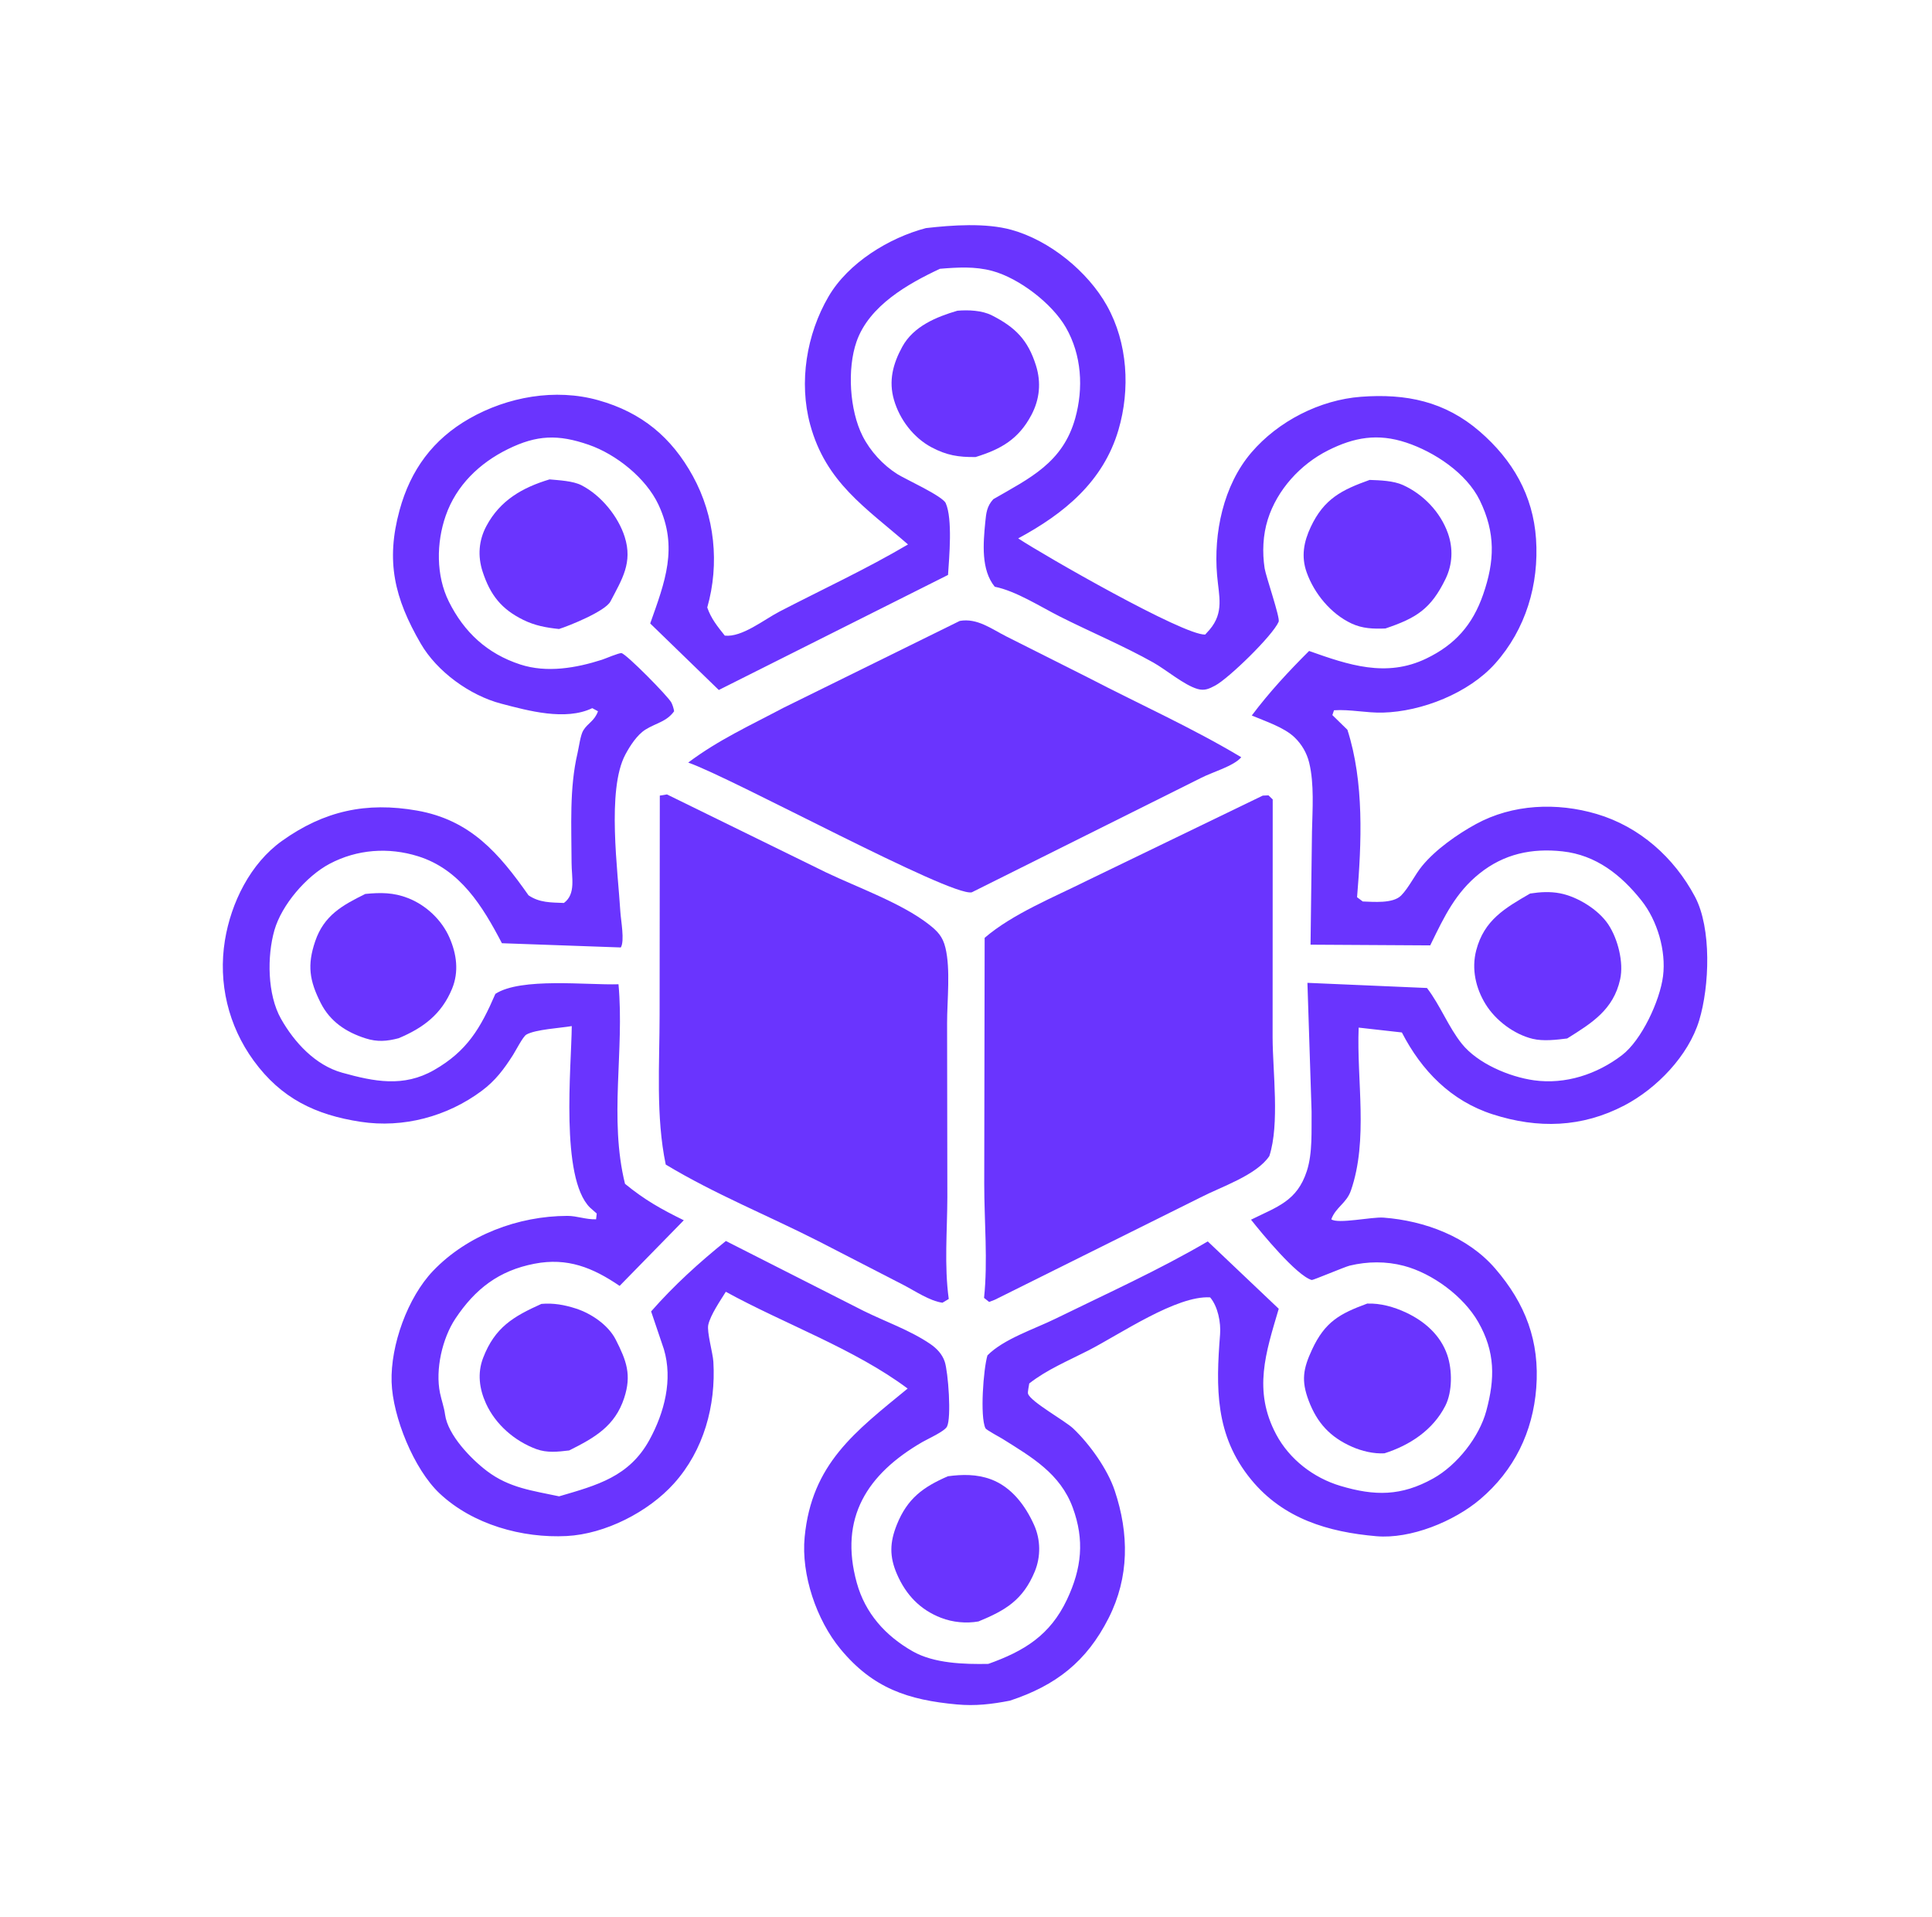
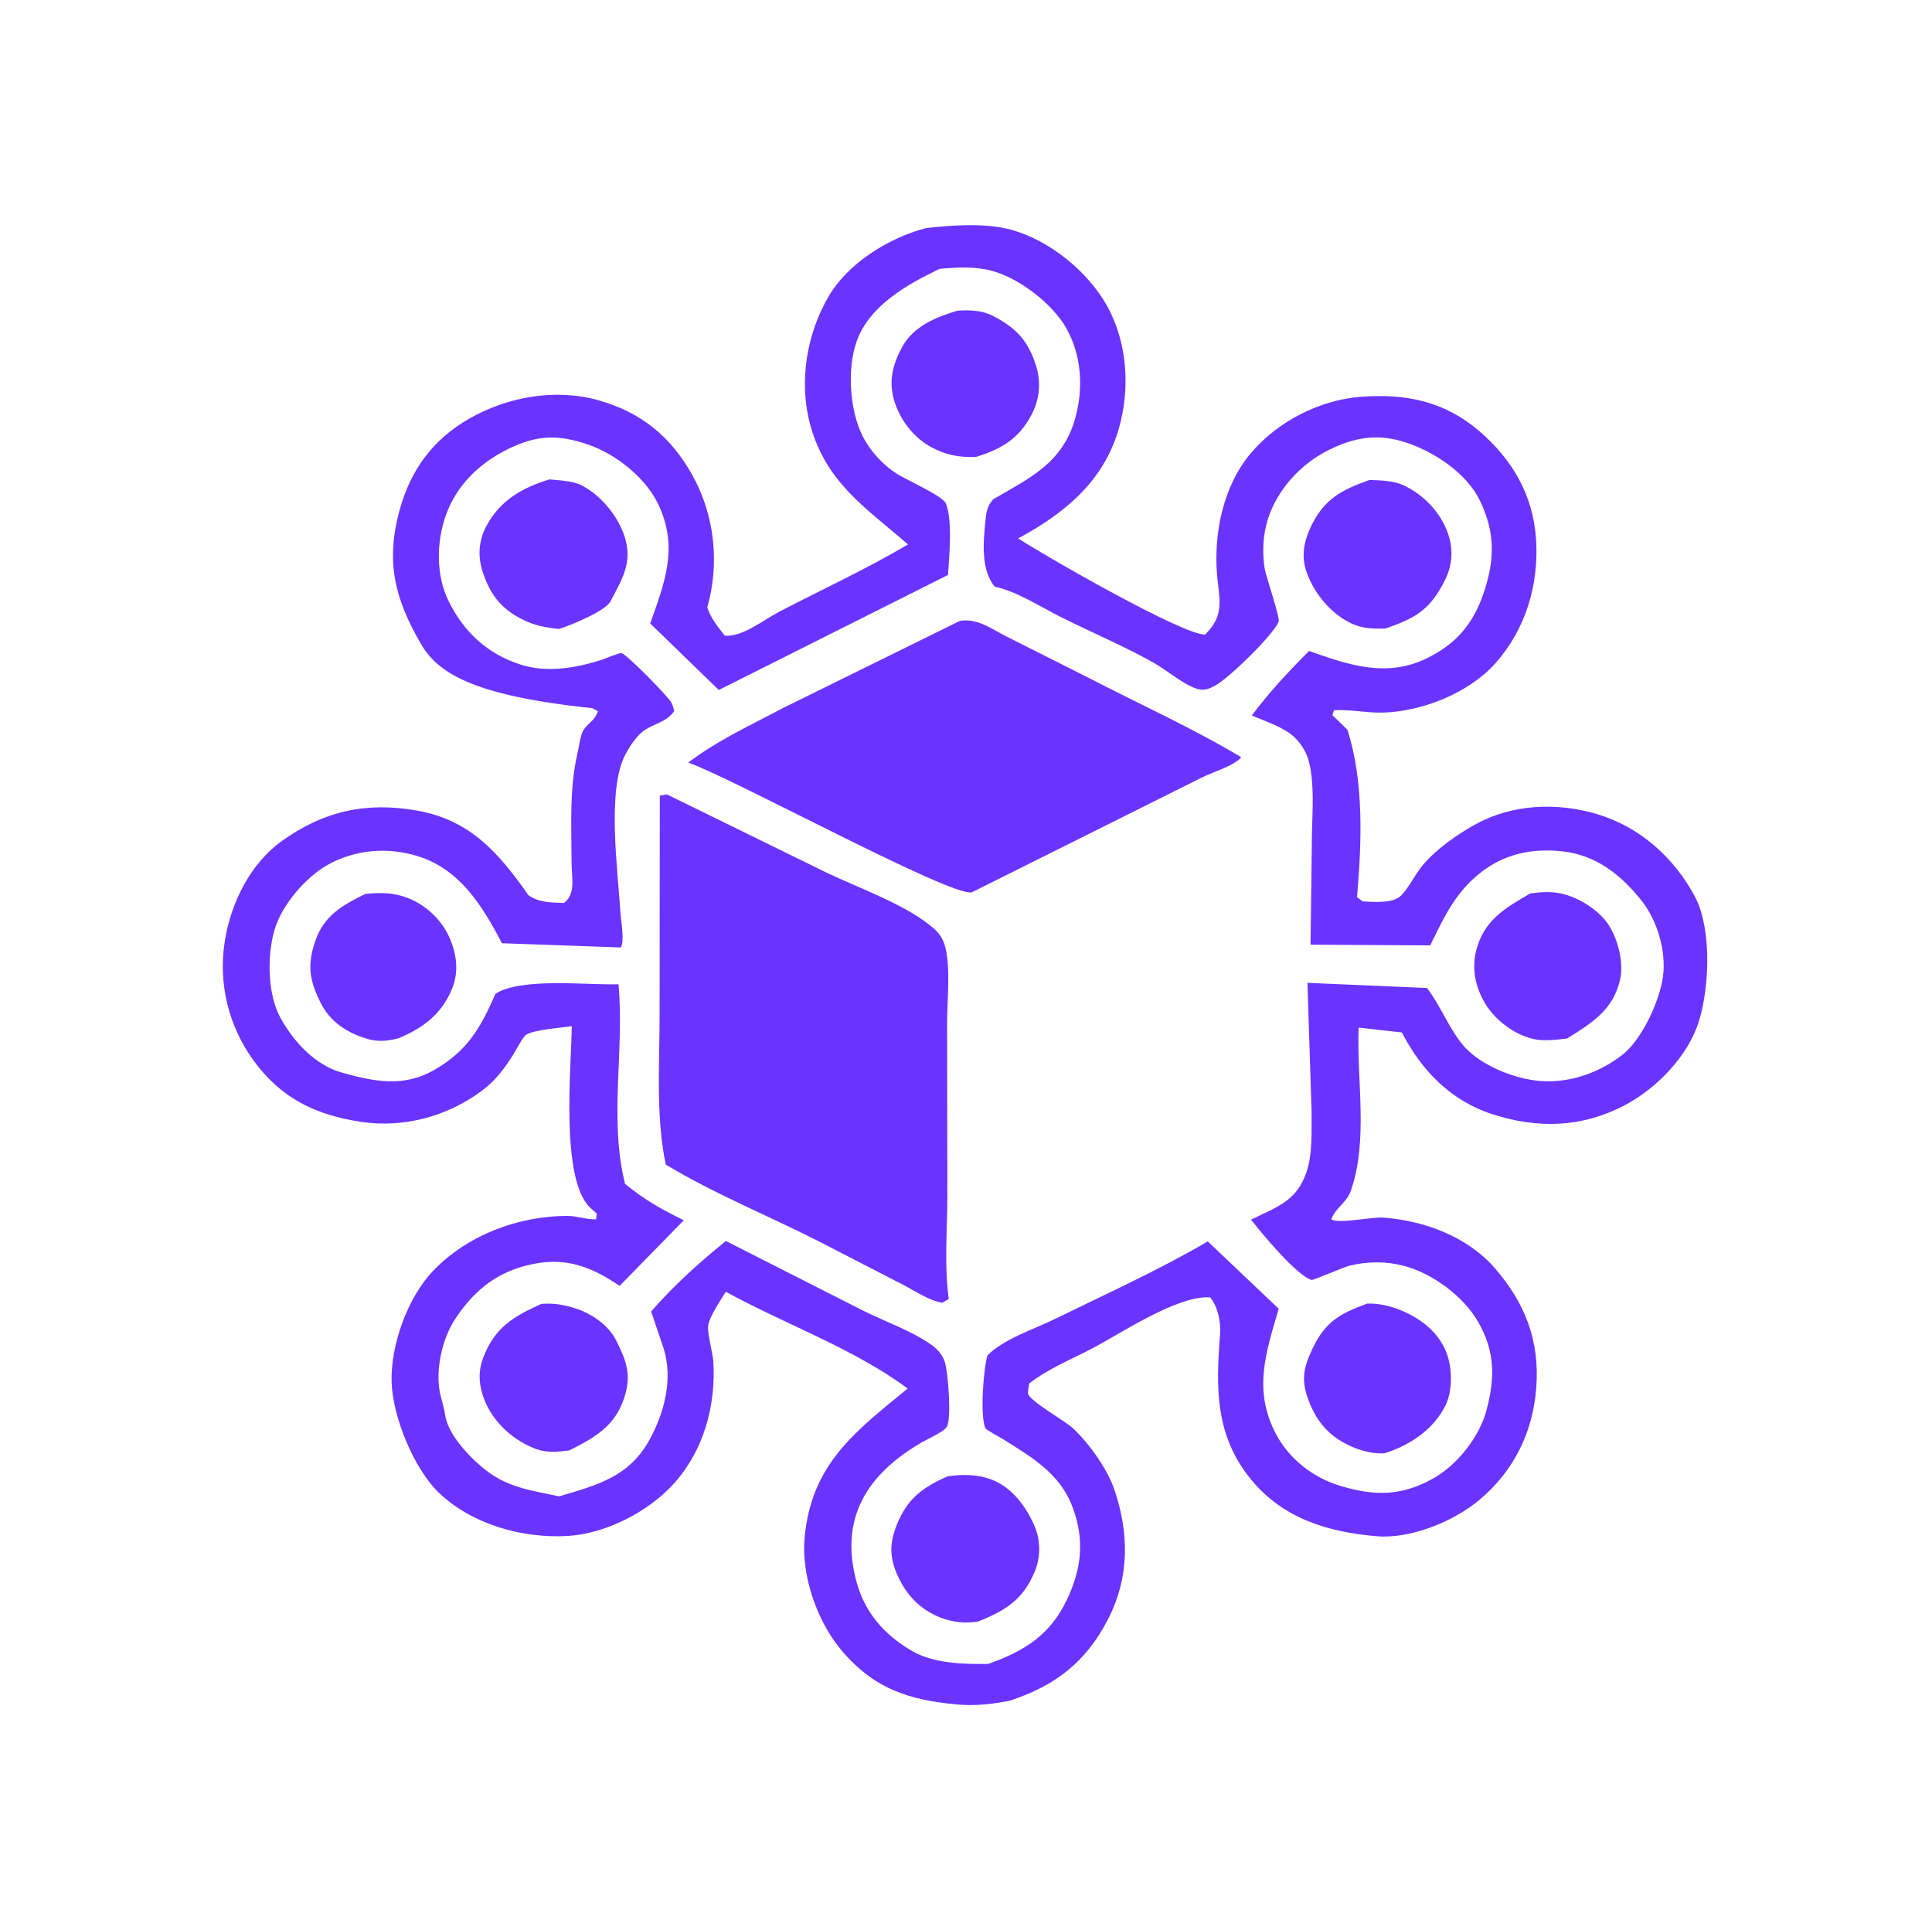
<svg xmlns="http://www.w3.org/2000/svg" width="126" height="125" viewBox="0 0 126 125" fill="none">
-   <path d="M60.385 14.873C62.102 14.677 64.282 14.52 65.966 14.986C68.447 15.671 70.942 17.695 72.194 19.936C73.55 22.363 73.719 25.387 72.944 28.027C71.951 31.41 69.393 33.495 66.404 35.104C68.123 36.234 77.178 41.428 78.598 41.375L78.888 41.055C79.843 39.93 79.493 38.873 79.376 37.517C79.138 34.771 79.776 31.653 81.611 29.507C83.363 27.457 86.085 26.072 88.757 25.871C91.695 25.649 94.229 26.167 96.501 28.131C98.651 29.989 99.983 32.295 100.176 35.138C100.376 38.101 99.51 41.026 97.508 43.267C95.786 45.194 92.725 46.397 90.188 46.463C89.104 46.491 88.059 46.242 87 46.311L86.894 46.625L87.875 47.583C88.973 50.995 88.8 54.966 88.504 58.5L88.875 58.778C89.556 58.799 90.84 58.929 91.375 58.392C91.883 57.881 92.276 57.033 92.752 56.455C93.634 55.385 95.034 54.401 96.25 53.735C98.649 52.422 101.545 52.307 104.136 53.075C106.931 53.903 109.18 55.908 110.539 58.461C111.635 60.52 111.492 64.312 110.815 66.535C110.112 68.846 108.042 70.974 105.946 72.072C103.169 73.526 100.305 73.605 97.353 72.657C94.622 71.78 92.706 69.801 91.426 67.318L88.608 67.002C88.47 70.447 89.25 74.32 88.103 77.625C87.813 78.461 87.12 78.703 86.823 79.5C87.255 79.823 89.465 79.333 90.228 79.391C92.913 79.592 95.73 80.642 97.516 82.715C99.487 85.002 100.425 87.454 100.19 90.5C99.969 93.371 98.748 95.876 96.533 97.754C94.823 99.204 91.996 100.358 89.762 100.164C86.619 99.891 83.699 99.027 81.603 96.481C79.221 93.587 79.3 90.455 79.57 87.004C79.63 86.233 79.431 85.193 78.922 84.591C76.726 84.458 73.05 86.992 70.969 88.058C69.677 88.72 68.27 89.303 67.125 90.205C67.109 90.341 67.01 90.767 67.046 90.875C67.222 91.404 69.454 92.629 69.997 93.145C71.062 94.158 72.227 95.782 72.697 97.185C73.639 99.995 73.656 102.831 72.298 105.508C70.863 108.338 68.865 109.897 65.865 110.886C64.681 111.117 63.612 111.243 62.406 111.133C59.221 110.842 56.927 110.079 54.809 107.516C53.25 105.629 52.242 102.67 52.477 100.222C52.936 95.435 55.778 93.34 59.194 90.536C55.728 87.947 51.156 86.325 47.336 84.226C46.973 84.81 46.342 85.726 46.193 86.375C46.087 86.836 46.49 88.218 46.524 88.787C46.695 91.646 45.897 94.567 43.955 96.725C42.278 98.589 39.465 100.022 36.958 100.152C34.056 100.303 30.825 99.401 28.671 97.375C26.986 95.791 25.609 92.371 25.539 90.11C25.465 87.707 26.589 84.59 28.25 82.857C30.482 80.529 33.795 79.285 37 79.278C37.633 79.277 38.199 79.52 38.875 79.501L38.918 79.125L38.469 78.729C36.528 76.782 37.264 69.558 37.289 66.903C36.564 67.03 34.918 67.117 34.326 67.459C34.105 67.587 33.629 68.516 33.462 68.778C32.874 69.702 32.314 70.457 31.42 71.123C29.165 72.804 26.293 73.567 23.524 73.144C20.573 72.694 18.34 71.618 16.547 69.161C14.887 66.885 14.219 64.088 14.668 61.315C15.066 58.862 16.326 56.3 18.392 54.827C21.138 52.867 23.892 52.27 27.196 52.851C30.675 53.464 32.537 55.625 34.468 58.375C35.183 58.865 35.941 58.841 36.776 58.875C37.574 58.29 37.277 57.215 37.276 56.25C37.273 53.886 37.123 51.416 37.665 49.105C37.752 48.736 37.853 47.928 38.04 47.625C38.344 47.133 38.766 47.022 38.999 46.375L38.625 46.173C36.877 47.013 34.453 46.343 32.68 45.878C30.646 45.344 28.501 43.795 27.438 41.961C25.72 38.996 25.15 36.592 26.058 33.267C26.775 30.639 28.24 28.643 30.609 27.293C33.101 25.873 36.21 25.306 39.028 26.098C41.856 26.894 43.792 28.509 45.183 31.035C46.621 33.647 46.936 36.765 46.125 39.609C46.374 40.334 46.798 40.853 47.27 41.444C48.394 41.565 49.818 40.404 50.838 39.875C53.645 38.42 56.488 37.109 59.218 35.499C56.459 33.098 53.861 31.461 52.836 27.68C52.089 24.927 52.595 21.796 54.038 19.33C55.324 17.131 57.986 15.504 60.385 14.873ZM61.302 17.525C59.212 18.504 56.681 19.932 55.862 22.272C55.242 24.047 55.406 26.75 56.257 28.432C56.755 29.415 57.584 30.32 58.514 30.908C59.052 31.249 61.472 32.337 61.68 32.811C62.133 33.842 61.905 36.322 61.828 37.487L46.878 44.989L42.405 40.651C43.362 37.948 44.258 35.699 42.939 32.897C42.124 31.166 40.184 29.621 38.398 29.001C36.394 28.306 35.009 28.357 33.125 29.283C31.276 30.192 29.759 31.641 29.068 33.625C28.454 35.386 28.428 37.526 29.272 39.223C30.265 41.22 31.769 42.62 33.929 43.325C35.661 43.891 37.576 43.557 39.265 43.014C39.471 42.948 40.377 42.558 40.534 42.586C40.852 42.642 43.584 45.41 43.788 45.814C43.875 45.988 43.931 46.184 43.965 46.375C43.47 47.062 42.778 47.145 42.099 47.569C41.545 47.916 41.084 48.636 40.781 49.204C39.558 51.501 40.304 56.836 40.458 59.451C40.491 60.01 40.75 61.35 40.487 61.776L32.734 61.5C31.478 59.095 30.015 56.687 27.259 55.828C25.338 55.228 23.286 55.373 21.494 56.323C19.974 57.129 18.37 59.002 17.898 60.647C17.413 62.336 17.43 64.842 18.323 66.423C19.192 67.963 20.563 69.456 22.318 69.943C24.403 70.522 26.313 70.91 28.306 69.771C30.459 68.54 31.337 67.048 32.307 64.802C33.976 63.717 38.286 64.24 40.337 64.176C40.731 68.514 39.707 72.909 40.761 77.187C42.042 78.237 43.116 78.837 44.596 79.564L40.41 83.843C38.655 82.648 37.007 81.981 34.856 82.397C32.537 82.845 30.996 84.032 29.701 85.975C28.845 87.261 28.381 89.299 28.695 90.824C28.793 91.296 28.963 91.758 29.026 92.234C29.204 93.569 30.731 95.138 31.766 95.92C33.222 97.019 34.724 97.191 36.462 97.564C38.942 96.839 41.037 96.287 42.356 93.882C43.328 92.11 43.89 89.957 43.296 87.968L42.464 85.507C43.964 83.799 45.574 82.343 47.34 80.915L56.305 85.464C57.736 86.174 59.35 86.73 60.669 87.629C61.088 87.915 61.444 88.286 61.61 88.775C61.84 89.454 62.059 92.443 61.76 93.018C61.594 93.335 60.503 93.821 60.154 94.023C56.562 96.105 54.705 98.964 55.877 103.201C56.429 105.195 57.742 106.654 59.522 107.669C60.913 108.463 62.887 108.519 64.455 108.489C66.794 107.655 68.485 106.625 69.586 104.294C70.547 102.257 70.739 100.415 69.963 98.303C69.141 96.069 67.275 95.004 65.375 93.812C65.221 93.715 64.321 93.236 64.267 93.123C63.904 92.353 64.134 89.268 64.398 88.375C65.446 87.307 67.469 86.653 68.825 85.987C72.146 84.359 75.581 82.811 78.767 80.942L83.396 85.334C82.552 88.194 81.708 90.663 83.226 93.521C84.091 95.148 85.661 96.36 87.422 96.884C89.652 97.548 91.378 97.564 93.472 96.397C95.026 95.53 96.472 93.701 96.933 91.991C97.497 89.901 97.528 88.152 96.402 86.191C95.441 84.517 93.419 83.026 91.558 82.535C90.393 82.228 89.188 82.242 88.017 82.523C87.711 82.597 85.624 83.481 85.548 83.459C84.564 83.179 82.267 80.387 81.589 79.526C83.293 78.68 84.588 78.325 85.228 76.355C85.612 75.177 85.523 73.704 85.538 72.47L85.267 64.083L93.064 64.419C93.94 65.563 94.46 66.962 95.334 68.052C96.367 69.341 98.431 70.213 100.043 70.438C102.09 70.723 104.15 70.046 105.78 68.8C107.066 67.817 108.253 65.251 108.458 63.652C108.67 61.999 108.087 60.019 107.055 58.72C105.718 57.036 104.083 55.75 101.908 55.511C99.898 55.291 98.086 55.672 96.481 56.961C94.931 58.205 94.186 59.776 93.346 61.495L93.276 61.641L85.47 61.595L85.564 54.217C85.595 52.797 85.72 51.109 85.38 49.723C85.225 49.092 84.894 48.525 84.424 48.075C83.738 47.417 82.516 47.028 81.638 46.652C82.796 45.113 84.014 43.803 85.375 42.444C87.936 43.352 90.4 44.199 93.017 42.939C94.895 42.035 96.036 40.747 96.724 38.769C97.485 36.582 97.544 34.748 96.508 32.624C95.642 30.847 93.542 29.464 91.715 28.858C89.855 28.241 88.32 28.507 86.608 29.368C84.808 30.274 83.293 31.931 82.683 33.867C82.362 34.886 82.315 36.005 82.476 37.057C82.555 37.568 83.5 40.289 83.391 40.539C82.989 41.461 80.12 44.241 79.248 44.702C78.855 44.91 78.558 45.052 78.107 44.924C77.233 44.676 76.041 43.661 75.219 43.2C73.258 42.1 71.144 41.218 69.131 40.204C67.848 39.558 66.269 38.537 64.875 38.256C63.974 37.154 64.121 35.428 64.257 34.043C64.315 33.453 64.358 33.007 64.781 32.548C67.162 31.174 69.314 30.174 70.124 27.27C70.67 25.309 70.546 23.149 69.515 21.354C68.615 19.787 66.461 18.137 64.713 17.665C63.579 17.359 62.458 17.431 61.302 17.525Z" fill="#6A34FE" />
+   <path d="M60.385 14.873C62.102 14.677 64.282 14.52 65.966 14.986C68.447 15.671 70.942 17.695 72.194 19.936C73.55 22.363 73.719 25.387 72.944 28.027C71.951 31.41 69.393 33.495 66.404 35.104C68.123 36.234 77.178 41.428 78.598 41.375L78.888 41.055C79.843 39.93 79.493 38.873 79.376 37.517C79.138 34.771 79.776 31.653 81.611 29.507C83.363 27.457 86.085 26.072 88.757 25.871C91.695 25.649 94.229 26.167 96.501 28.131C98.651 29.989 99.983 32.295 100.176 35.138C100.376 38.101 99.51 41.026 97.508 43.267C95.786 45.194 92.725 46.397 90.188 46.463C89.104 46.491 88.059 46.242 87 46.311L86.894 46.625L87.875 47.583C88.973 50.995 88.8 54.966 88.504 58.5L88.875 58.778C89.556 58.799 90.84 58.929 91.375 58.392C91.883 57.881 92.276 57.033 92.752 56.455C93.634 55.385 95.034 54.401 96.25 53.735C98.649 52.422 101.545 52.307 104.136 53.075C106.931 53.903 109.18 55.908 110.539 58.461C111.635 60.52 111.492 64.312 110.815 66.535C110.112 68.846 108.042 70.974 105.946 72.072C103.169 73.526 100.305 73.605 97.353 72.657C94.622 71.78 92.706 69.801 91.426 67.318L88.608 67.002C88.47 70.447 89.25 74.32 88.103 77.625C87.813 78.461 87.12 78.703 86.823 79.5C87.255 79.823 89.465 79.333 90.228 79.391C92.913 79.592 95.73 80.642 97.516 82.715C99.487 85.002 100.425 87.454 100.19 90.5C99.969 93.371 98.748 95.876 96.533 97.754C94.823 99.204 91.996 100.358 89.762 100.164C86.619 99.891 83.699 99.027 81.603 96.481C79.221 93.587 79.3 90.455 79.57 87.004C79.63 86.233 79.431 85.193 78.922 84.591C76.726 84.458 73.05 86.992 70.969 88.058C69.677 88.72 68.27 89.303 67.125 90.205C67.109 90.341 67.01 90.767 67.046 90.875C67.222 91.404 69.454 92.629 69.997 93.145C71.062 94.158 72.227 95.782 72.697 97.185C73.639 99.995 73.656 102.831 72.298 105.508C70.863 108.338 68.865 109.897 65.865 110.886C64.681 111.117 63.612 111.243 62.406 111.133C59.221 110.842 56.927 110.079 54.809 107.516C53.25 105.629 52.242 102.67 52.477 100.222C52.936 95.435 55.778 93.34 59.194 90.536C55.728 87.947 51.156 86.325 47.336 84.226C46.973 84.81 46.342 85.726 46.193 86.375C46.087 86.836 46.49 88.218 46.524 88.787C46.695 91.646 45.897 94.567 43.955 96.725C42.278 98.589 39.465 100.022 36.958 100.152C34.056 100.303 30.825 99.401 28.671 97.375C26.986 95.791 25.609 92.371 25.539 90.11C25.465 87.707 26.589 84.59 28.25 82.857C30.482 80.529 33.795 79.285 37 79.278C37.633 79.277 38.199 79.52 38.875 79.501L38.918 79.125L38.469 78.729C36.528 76.782 37.264 69.558 37.289 66.903C36.564 67.03 34.918 67.117 34.326 67.459C34.105 67.587 33.629 68.516 33.462 68.778C32.874 69.702 32.314 70.457 31.42 71.123C29.165 72.804 26.293 73.567 23.524 73.144C20.573 72.694 18.34 71.618 16.547 69.161C14.887 66.885 14.219 64.088 14.668 61.315C15.066 58.862 16.326 56.3 18.392 54.827C21.138 52.867 23.892 52.27 27.196 52.851C30.675 53.464 32.537 55.625 34.468 58.375C35.183 58.865 35.941 58.841 36.776 58.875C37.574 58.29 37.277 57.215 37.276 56.25C37.273 53.886 37.123 51.416 37.665 49.105C37.752 48.736 37.853 47.928 38.04 47.625C38.344 47.133 38.766 47.022 38.999 46.375L38.625 46.173C30.646 45.344 28.501 43.795 27.438 41.961C25.72 38.996 25.15 36.592 26.058 33.267C26.775 30.639 28.24 28.643 30.609 27.293C33.101 25.873 36.21 25.306 39.028 26.098C41.856 26.894 43.792 28.509 45.183 31.035C46.621 33.647 46.936 36.765 46.125 39.609C46.374 40.334 46.798 40.853 47.27 41.444C48.394 41.565 49.818 40.404 50.838 39.875C53.645 38.42 56.488 37.109 59.218 35.499C56.459 33.098 53.861 31.461 52.836 27.68C52.089 24.927 52.595 21.796 54.038 19.33C55.324 17.131 57.986 15.504 60.385 14.873ZM61.302 17.525C59.212 18.504 56.681 19.932 55.862 22.272C55.242 24.047 55.406 26.75 56.257 28.432C56.755 29.415 57.584 30.32 58.514 30.908C59.052 31.249 61.472 32.337 61.68 32.811C62.133 33.842 61.905 36.322 61.828 37.487L46.878 44.989L42.405 40.651C43.362 37.948 44.258 35.699 42.939 32.897C42.124 31.166 40.184 29.621 38.398 29.001C36.394 28.306 35.009 28.357 33.125 29.283C31.276 30.192 29.759 31.641 29.068 33.625C28.454 35.386 28.428 37.526 29.272 39.223C30.265 41.22 31.769 42.62 33.929 43.325C35.661 43.891 37.576 43.557 39.265 43.014C39.471 42.948 40.377 42.558 40.534 42.586C40.852 42.642 43.584 45.41 43.788 45.814C43.875 45.988 43.931 46.184 43.965 46.375C43.47 47.062 42.778 47.145 42.099 47.569C41.545 47.916 41.084 48.636 40.781 49.204C39.558 51.501 40.304 56.836 40.458 59.451C40.491 60.01 40.75 61.35 40.487 61.776L32.734 61.5C31.478 59.095 30.015 56.687 27.259 55.828C25.338 55.228 23.286 55.373 21.494 56.323C19.974 57.129 18.37 59.002 17.898 60.647C17.413 62.336 17.43 64.842 18.323 66.423C19.192 67.963 20.563 69.456 22.318 69.943C24.403 70.522 26.313 70.91 28.306 69.771C30.459 68.54 31.337 67.048 32.307 64.802C33.976 63.717 38.286 64.24 40.337 64.176C40.731 68.514 39.707 72.909 40.761 77.187C42.042 78.237 43.116 78.837 44.596 79.564L40.41 83.843C38.655 82.648 37.007 81.981 34.856 82.397C32.537 82.845 30.996 84.032 29.701 85.975C28.845 87.261 28.381 89.299 28.695 90.824C28.793 91.296 28.963 91.758 29.026 92.234C29.204 93.569 30.731 95.138 31.766 95.92C33.222 97.019 34.724 97.191 36.462 97.564C38.942 96.839 41.037 96.287 42.356 93.882C43.328 92.11 43.89 89.957 43.296 87.968L42.464 85.507C43.964 83.799 45.574 82.343 47.34 80.915L56.305 85.464C57.736 86.174 59.35 86.73 60.669 87.629C61.088 87.915 61.444 88.286 61.61 88.775C61.84 89.454 62.059 92.443 61.76 93.018C61.594 93.335 60.503 93.821 60.154 94.023C56.562 96.105 54.705 98.964 55.877 103.201C56.429 105.195 57.742 106.654 59.522 107.669C60.913 108.463 62.887 108.519 64.455 108.489C66.794 107.655 68.485 106.625 69.586 104.294C70.547 102.257 70.739 100.415 69.963 98.303C69.141 96.069 67.275 95.004 65.375 93.812C65.221 93.715 64.321 93.236 64.267 93.123C63.904 92.353 64.134 89.268 64.398 88.375C65.446 87.307 67.469 86.653 68.825 85.987C72.146 84.359 75.581 82.811 78.767 80.942L83.396 85.334C82.552 88.194 81.708 90.663 83.226 93.521C84.091 95.148 85.661 96.36 87.422 96.884C89.652 97.548 91.378 97.564 93.472 96.397C95.026 95.53 96.472 93.701 96.933 91.991C97.497 89.901 97.528 88.152 96.402 86.191C95.441 84.517 93.419 83.026 91.558 82.535C90.393 82.228 89.188 82.242 88.017 82.523C87.711 82.597 85.624 83.481 85.548 83.459C84.564 83.179 82.267 80.387 81.589 79.526C83.293 78.68 84.588 78.325 85.228 76.355C85.612 75.177 85.523 73.704 85.538 72.47L85.267 64.083L93.064 64.419C93.94 65.563 94.46 66.962 95.334 68.052C96.367 69.341 98.431 70.213 100.043 70.438C102.09 70.723 104.15 70.046 105.78 68.8C107.066 67.817 108.253 65.251 108.458 63.652C108.67 61.999 108.087 60.019 107.055 58.72C105.718 57.036 104.083 55.75 101.908 55.511C99.898 55.291 98.086 55.672 96.481 56.961C94.931 58.205 94.186 59.776 93.346 61.495L93.276 61.641L85.47 61.595L85.564 54.217C85.595 52.797 85.72 51.109 85.38 49.723C85.225 49.092 84.894 48.525 84.424 48.075C83.738 47.417 82.516 47.028 81.638 46.652C82.796 45.113 84.014 43.803 85.375 42.444C87.936 43.352 90.4 44.199 93.017 42.939C94.895 42.035 96.036 40.747 96.724 38.769C97.485 36.582 97.544 34.748 96.508 32.624C95.642 30.847 93.542 29.464 91.715 28.858C89.855 28.241 88.32 28.507 86.608 29.368C84.808 30.274 83.293 31.931 82.683 33.867C82.362 34.886 82.315 36.005 82.476 37.057C82.555 37.568 83.5 40.289 83.391 40.539C82.989 41.461 80.12 44.241 79.248 44.702C78.855 44.91 78.558 45.052 78.107 44.924C77.233 44.676 76.041 43.661 75.219 43.2C73.258 42.1 71.144 41.218 69.131 40.204C67.848 39.558 66.269 38.537 64.875 38.256C63.974 37.154 64.121 35.428 64.257 34.043C64.315 33.453 64.358 33.007 64.781 32.548C67.162 31.174 69.314 30.174 70.124 27.27C70.67 25.309 70.546 23.149 69.515 21.354C68.615 19.787 66.461 18.137 64.713 17.665C63.579 17.359 62.458 17.431 61.302 17.525Z" fill="#6A34FE" />
  <path d="M23.824 58.287C24.82 58.188 25.666 58.187 26.612 58.558C27.79 59.02 28.811 59.982 29.316 61.14C29.782 62.21 29.939 63.356 29.483 64.466C28.798 66.132 27.595 67.025 25.998 67.694C25.232 67.897 24.604 67.947 23.838 67.702C22.565 67.296 21.527 66.603 20.916 65.395C20.176 63.934 20.028 62.923 20.556 61.373C21.13 59.685 22.326 59.026 23.824 58.287Z" fill="#6A34FE" />
  <path d="M89.166 84.996C90.035 84.965 90.91 85.213 91.694 85.579C92.91 86.149 93.944 87.049 94.388 88.348C94.719 89.316 94.727 90.746 94.259 91.663C93.451 93.247 91.933 94.238 90.291 94.759C89.59 94.801 88.811 94.613 88.172 94.331C86.745 93.701 85.896 92.775 85.347 91.322C84.852 90.011 84.99 89.241 85.566 87.999C86.41 86.18 87.374 85.655 89.166 84.996Z" fill="#6A34FE" />
  <path d="M62.437 20.26C63.147 20.199 64.042 20.235 64.685 20.561C66.231 21.346 67.044 22.176 67.564 23.833C67.911 24.941 67.805 26.037 67.264 27.059C66.432 28.628 65.294 29.286 63.628 29.799C62.515 29.815 61.733 29.688 60.746 29.162C59.573 28.536 58.676 27.355 58.304 26.078C57.941 24.832 58.236 23.72 58.844 22.609C59.574 21.277 61.053 20.667 62.437 20.26Z" fill="#6A34FE" />
  <path d="M35.84 31.257C36.458 31.316 37.366 31.354 37.922 31.64C39.21 32.3 40.32 33.678 40.74 35C41.274 36.681 40.571 37.763 39.811 39.217C39.478 39.853 37.125 40.803 36.458 41.012C35.617 40.925 34.888 40.791 34.129 40.419C32.708 39.721 31.977 38.809 31.475 37.271C31.146 36.263 31.218 35.239 31.72 34.3C32.616 32.62 34.076 31.787 35.84 31.257Z" fill="#6A34FE" />
  <path d="M35.309 85.017C36.089 84.947 36.82 85.08 37.562 85.32C38.563 85.644 39.671 86.391 40.159 87.351C40.857 88.723 41.203 89.641 40.706 91.155C40.102 92.994 38.779 93.741 37.12 94.572C36.392 94.658 35.68 94.743 34.977 94.484C33.572 93.965 32.32 92.885 31.694 91.51C31.258 90.553 31.124 89.531 31.51 88.53C32.279 86.538 33.479 85.841 35.309 85.017Z" fill="#6A34FE" />
  <path d="M99.79 58.26C100.455 58.159 101.083 58.119 101.748 58.247C102.872 58.464 104.242 59.301 104.89 60.278C105.513 61.216 105.905 62.751 105.662 63.853C105.225 65.837 103.813 66.707 102.208 67.71C101.511 67.798 100.648 67.9 99.961 67.735C98.743 67.441 97.54 66.534 96.889 65.48C96.242 64.431 95.96 63.181 96.273 61.971C96.788 59.987 98.151 59.211 99.79 58.26Z" fill="#6A34FE" />
  <path d="M61.819 96.255C62.766 96.127 63.702 96.116 64.612 96.45C65.969 96.948 66.876 98.172 67.443 99.438C67.87 100.392 67.883 101.504 67.483 102.47C66.713 104.327 65.571 104.999 63.815 105.721C63.017 105.863 62.135 105.78 61.377 105.487C60.002 104.956 59.085 103.984 58.501 102.645C57.995 101.484 58.027 100.564 58.49 99.41C59.178 97.698 60.204 96.957 61.819 96.255Z" fill="#6A34FE" />
  <path d="M89.324 31.292C90.005 31.316 90.874 31.343 91.496 31.625C92.835 32.231 93.945 33.4 94.43 34.772C94.778 35.76 94.733 36.803 94.274 37.747C93.32 39.708 92.371 40.298 90.353 40.978C89.57 41.007 88.863 40.99 88.141 40.652C86.801 40.025 85.712 38.706 85.218 37.321C84.849 36.285 85.027 35.329 85.485 34.356C86.35 32.522 87.499 31.945 89.324 31.292Z" fill="#6A34FE" />
  <path d="M62.594 40.485C63.733 40.284 64.667 41.011 65.625 41.494L70.992 44.194C74.317 45.92 77.74 47.451 80.951 49.373C80.472 49.952 79.044 50.349 78.334 50.72L63.375 58.182C61.966 58.467 47.803 50.745 44.883 49.721C46.877 48.227 48.904 47.313 51.082 46.156L62.594 40.485Z" fill="#6A34FE" />
  <path d="M43.031 51.875L43.497 51.798L53.899 56.895C55.95 57.872 58.795 58.889 60.556 60.257C61.144 60.713 61.479 61.058 61.657 61.79C62.002 63.203 61.765 65.238 61.767 66.706L61.784 78.059C61.777 80.266 61.575 82.502 61.875 84.695L61.465 84.94C60.626 84.826 59.666 84.165 58.913 83.778L53.399 80.939C50.088 79.256 46.611 77.856 43.418 75.932C42.763 72.802 43.017 69.365 43.018 66.175L43.031 51.875Z" fill="#6A34FE" />
-   <path d="M82.354 51.875L82.727 51.859L83.003 52.125L82.996 67.649C83.002 69.868 83.463 73.291 82.784 75.375C81.945 76.631 79.623 77.387 78.304 78.07L64.875 84.749L64.507 84.889L64.177 84.625C64.432 82.233 64.189 79.623 64.189 77.201L64.216 61.149C66.027 59.588 68.759 58.487 70.915 57.408L82.354 51.875Z" fill="#6A34FE" />
</svg>